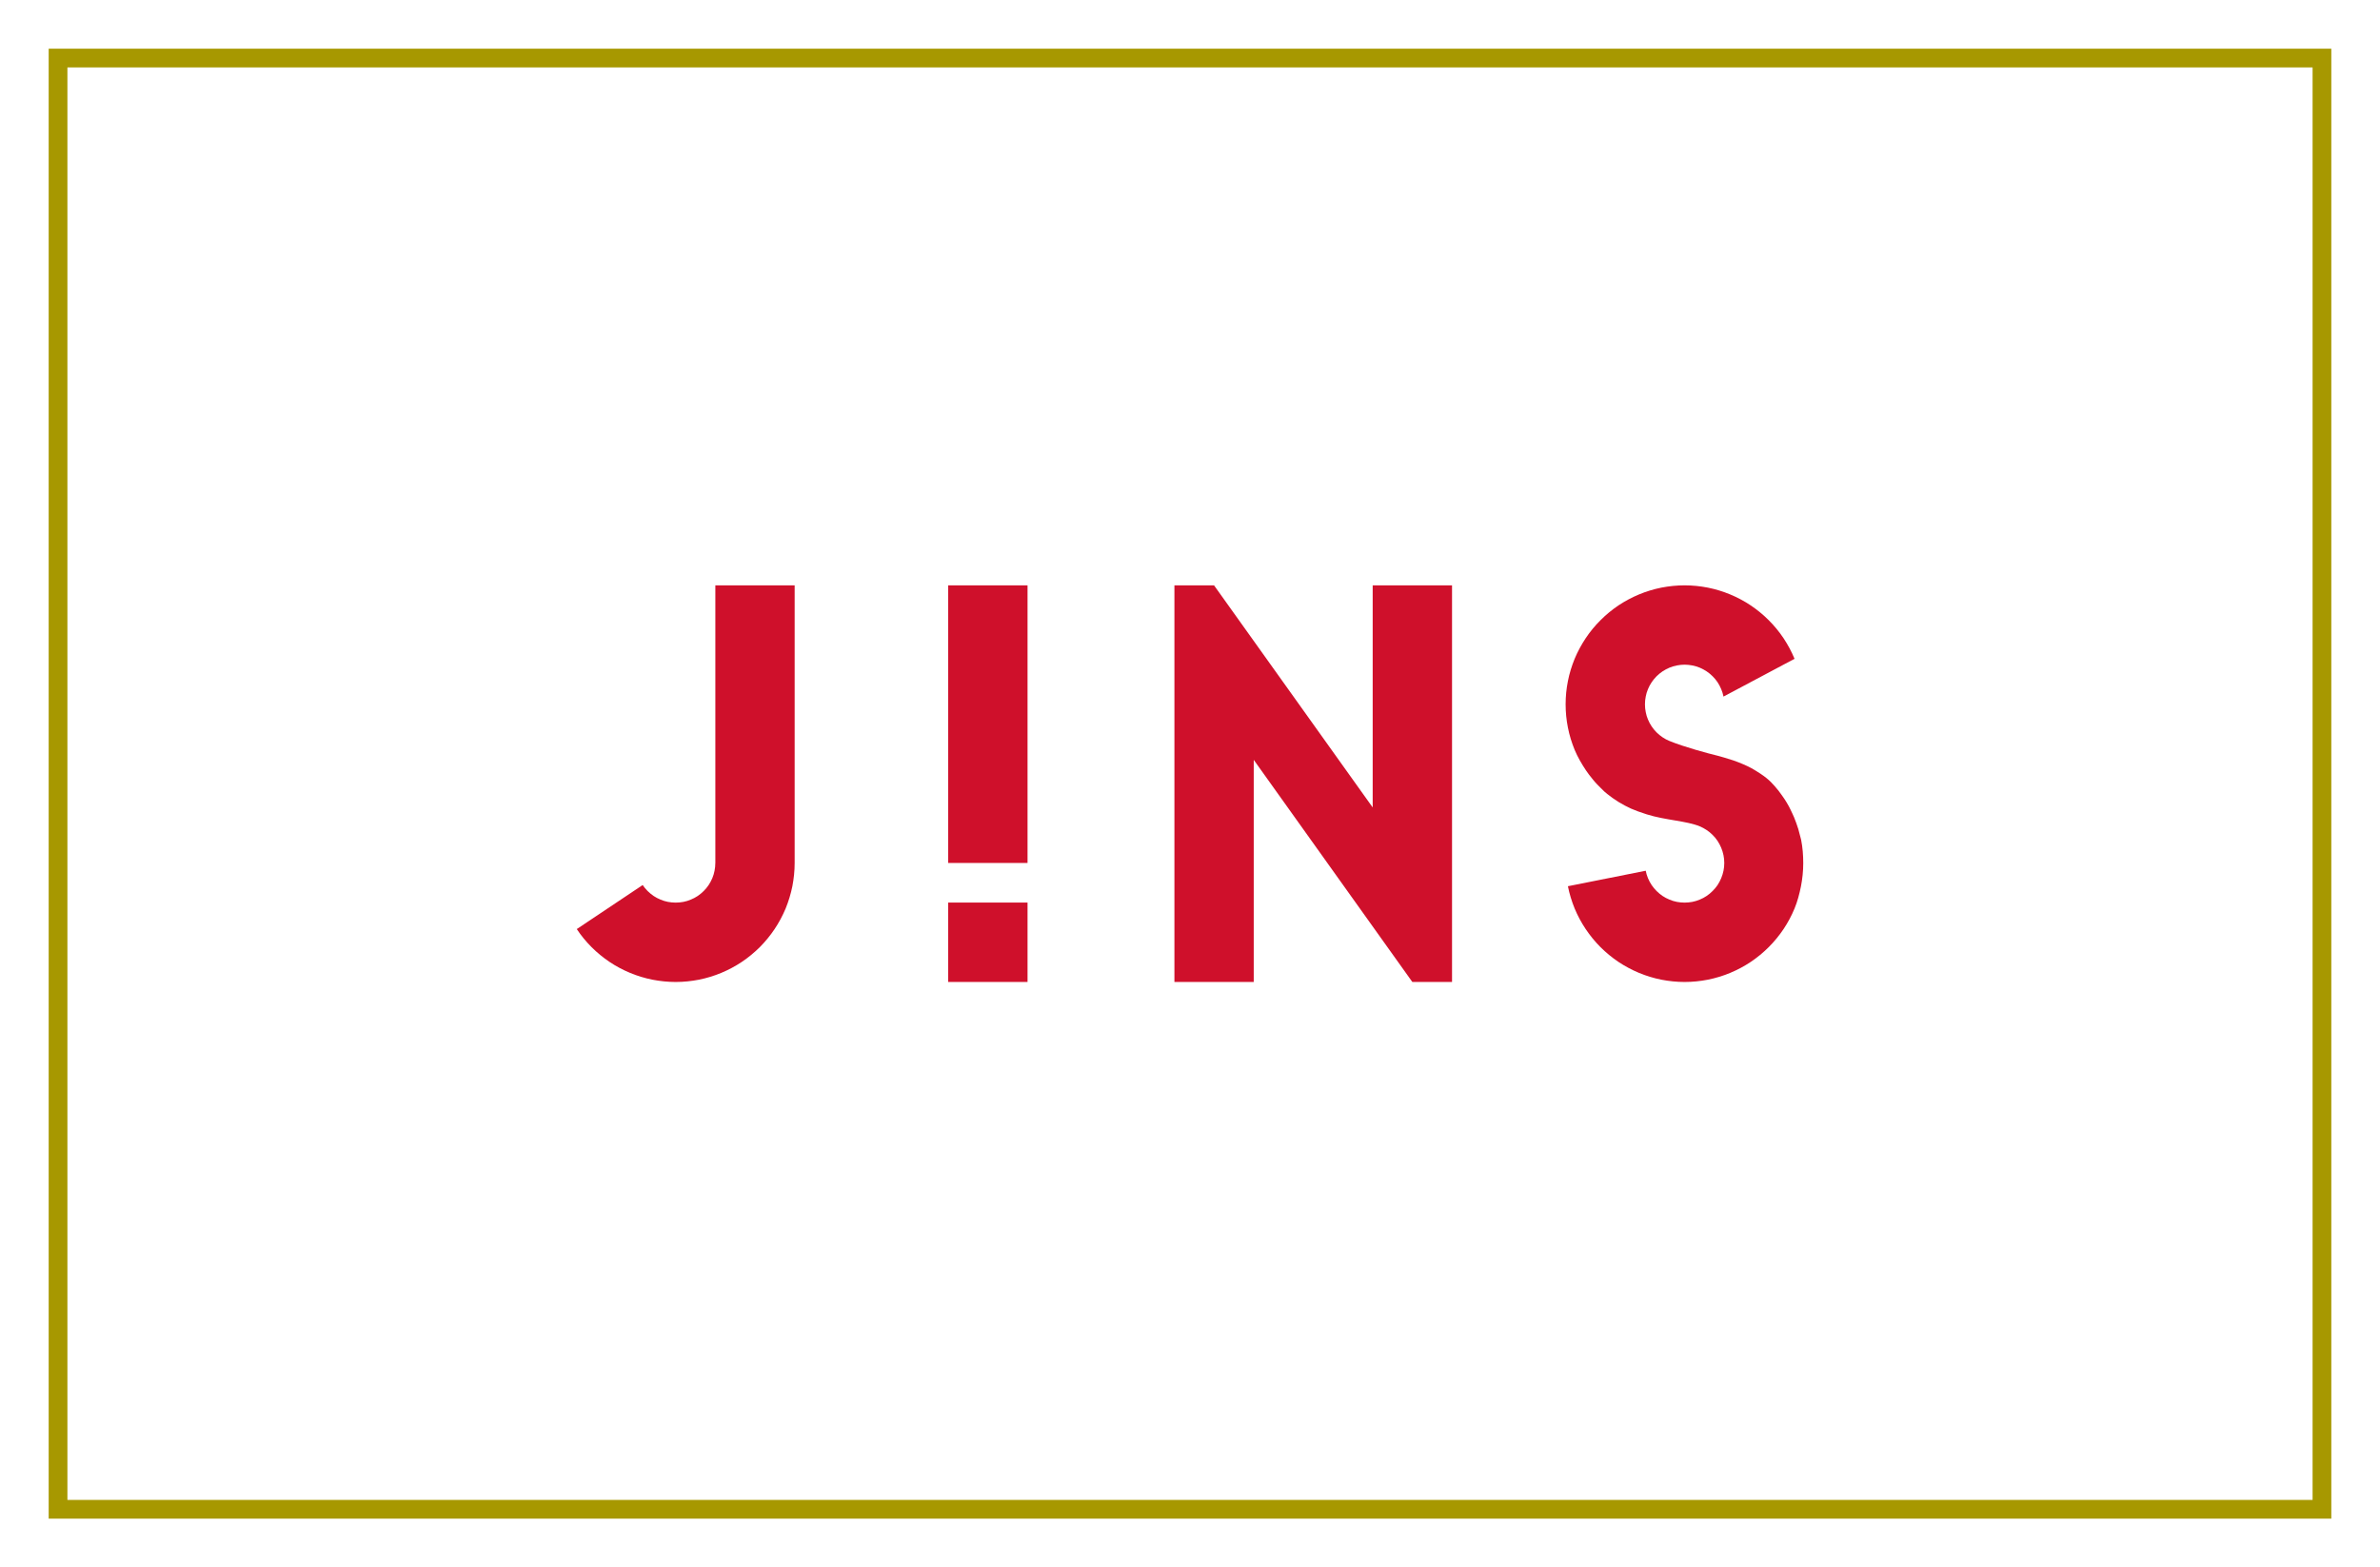
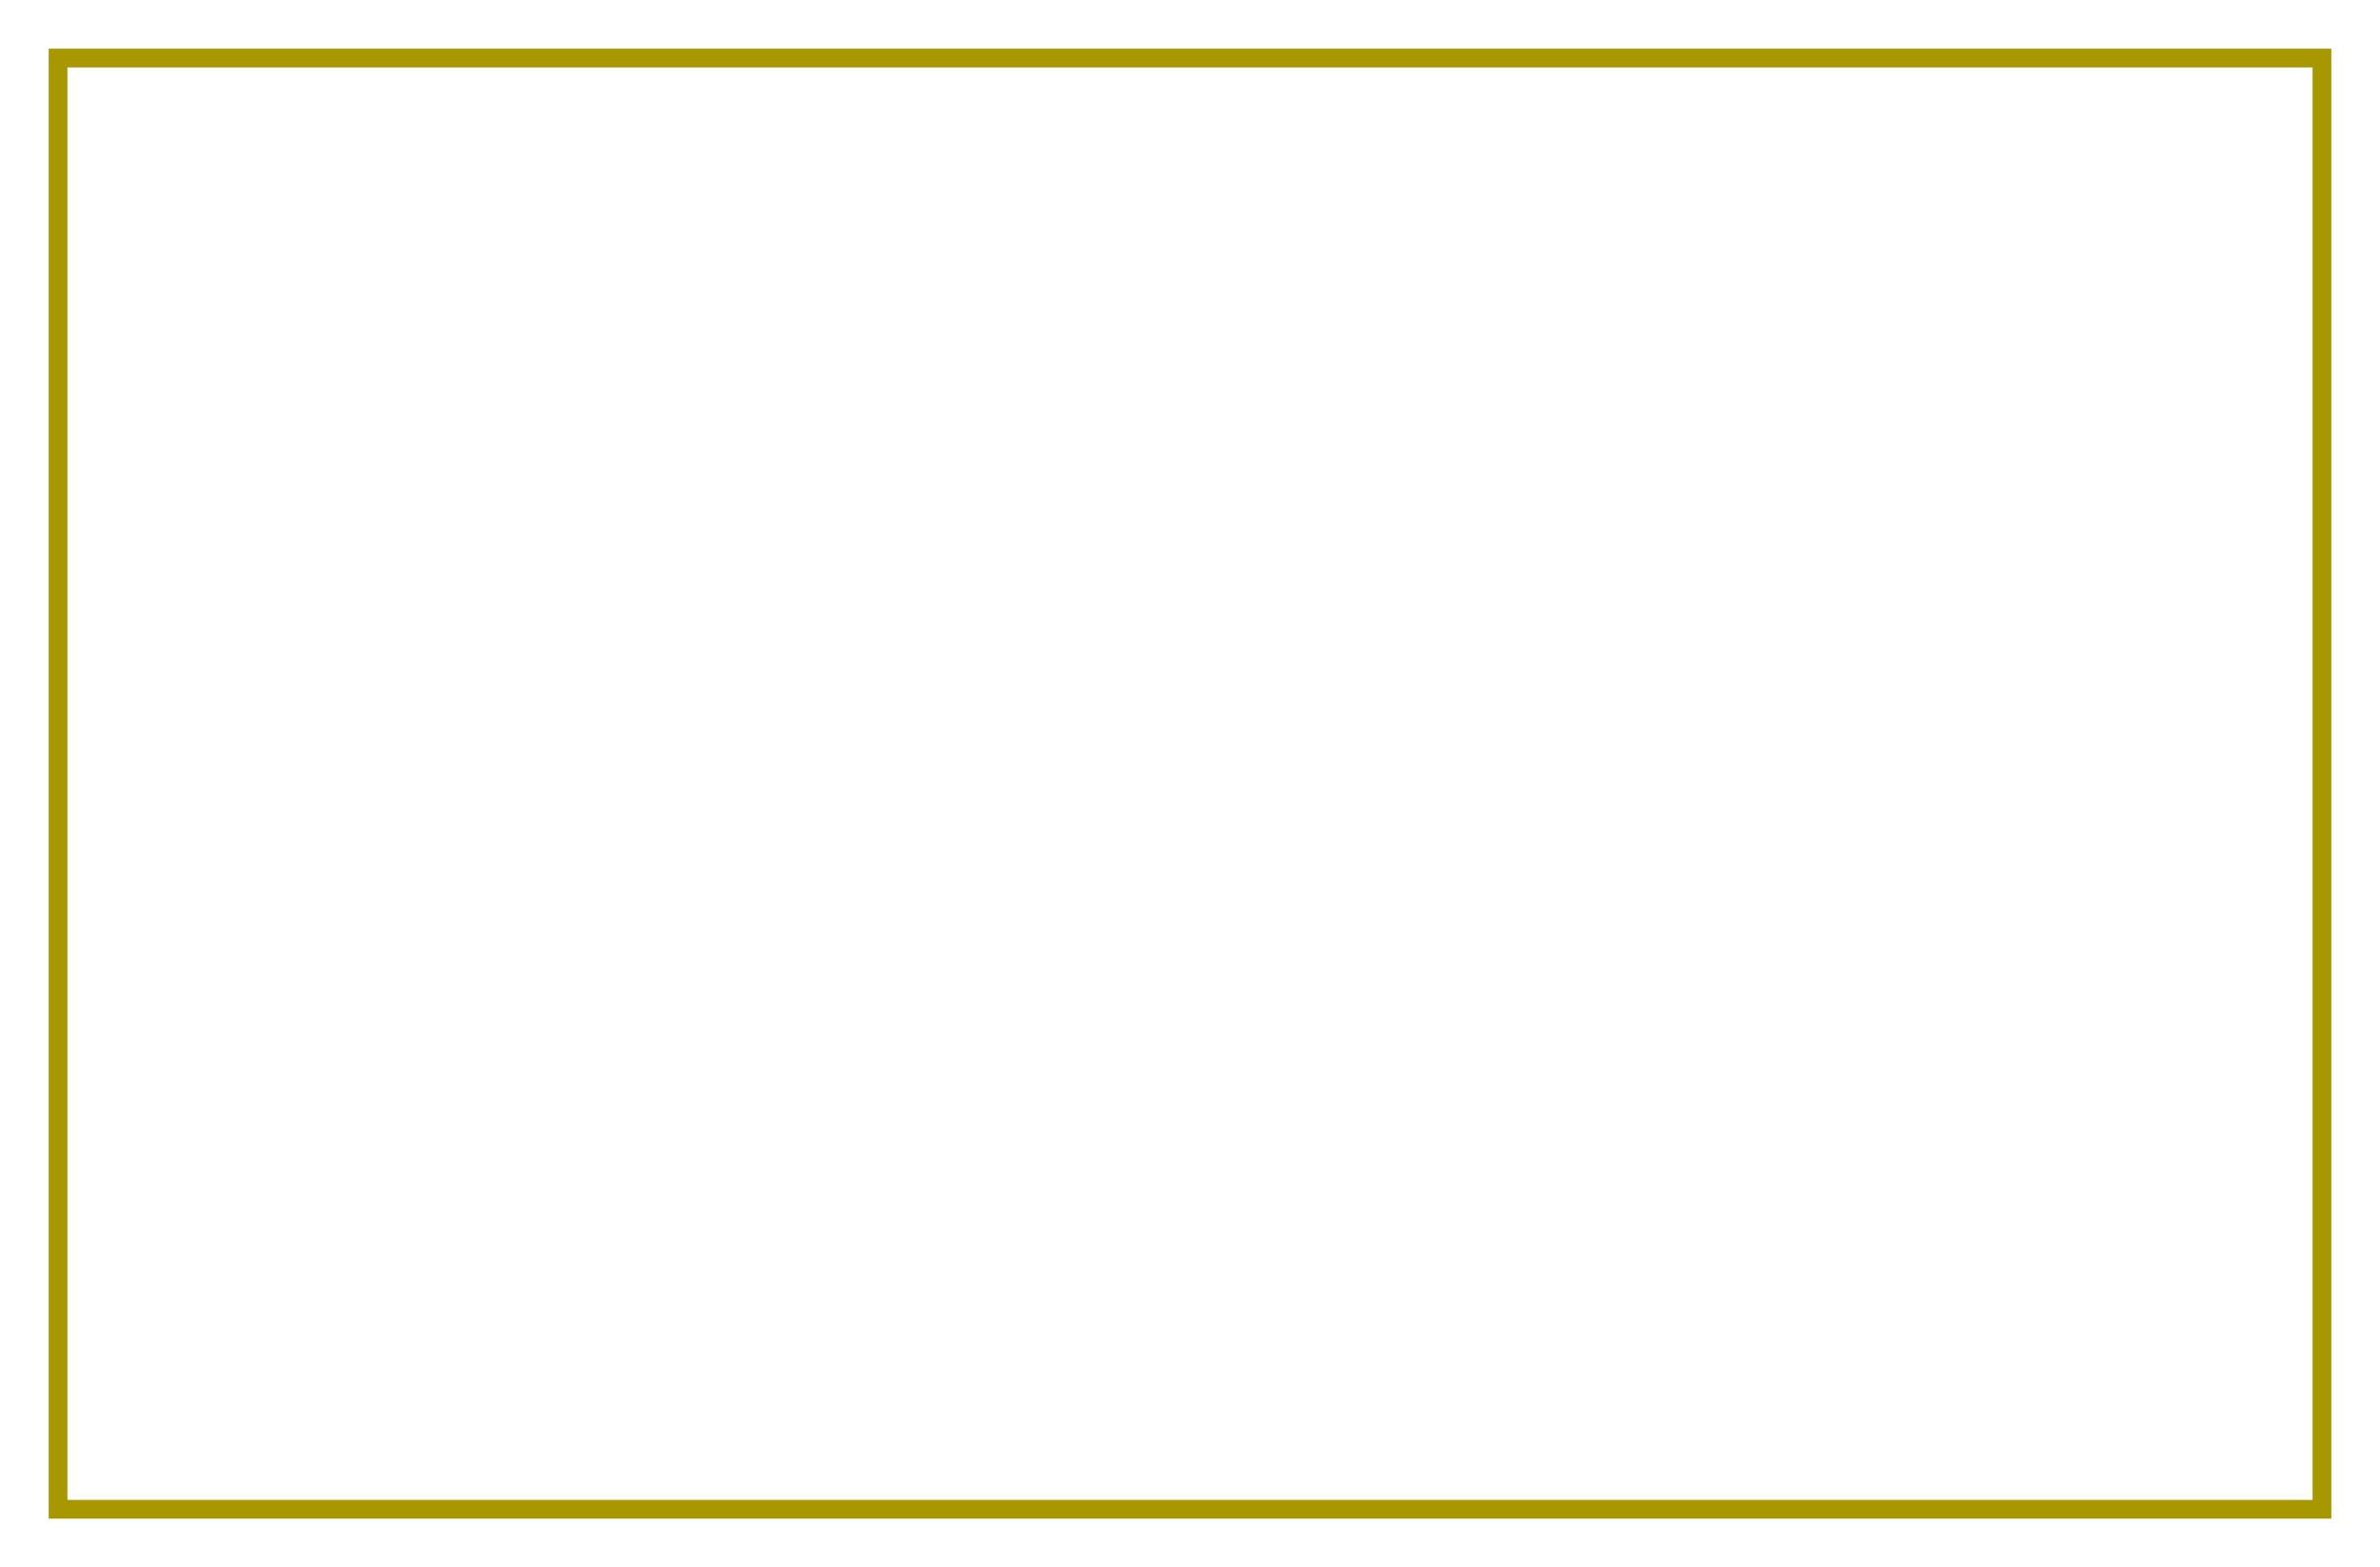
<svg xmlns="http://www.w3.org/2000/svg" id="a" width="246" height="162" viewBox="0 0 246 162">
  <rect width="246" height="162" fill="#fff" stroke-width="0" />
  <rect x="6" y="6" width="234" height="150" fill="none" stroke="#a79800" stroke-miterlimit="10" stroke-width="1.936" />
-   <path d="m73.937,89.197c0,.273-.027.541-.08.803-.048.262-.129.519-.23.766-.107.246-.23.487-.38.712-.15.219-.316.428-.509.616-.193.193-.396.359-.621.514-.225.15-.46.273-.712.375-.241.107-.498.182-.766.236-.257.048-.525.075-.798.075-.273,0-.541-.027-.803-.075-.262-.053-.52-.129-.766-.236-.252-.102-.487-.225-.712-.375-.222-.155-.431-.321-.624-.514-.188-.188-.359-.396-.509-.616l-6.811,4.552c.444.669.959,1.296,1.526,1.864s1.194,1.082,1.864,1.532c.664.444,1.376.825,2.126,1.135.734.305,1.505.541,2.308.701.779.15,1.582.236,2.401.236.82,0,1.623-.086,2.399-.236.798-.161,1.569-.396,2.303-.701.75-.311,1.462-.691,2.126-1.135.675-.45,1.296-.964,1.869-1.532.562-.568,1.076-1.194,1.526-1.864.444-.664.824-1.376,1.141-2.126.3-.739.535-1.51.696-2.303.15-.782.236-1.585.236-2.405v-28.694h-8.198v28.694Zm24.07,12.3h8.201v-8.204h-8.201v8.204Zm0-12.3h8.201v-28.694h-8.201v28.694Zm43.876-5.74l-16.397-22.954h-4.096v40.995h8.198v-22.959l16.394,22.959h4.102v-40.995h-8.201v22.954Zm44.283,3.341l-.289-1.098c-.155-.493-.278-.819-.439-1.221-.102-.252-.225-.482-.348-.755-.209-.455-.562-1.044-.9-1.505-.246-.343-.466-.648-.755-.964-.262-.292-.461-.517-.878-.854-.332-.268-.878-.626-1.194-.809-.23-.134-.493-.289-.766-.412-.321-.144-.637-.284-.916-.391-.236-.091-.343-.128-.541-.198-.311-.107-.616-.193-.948-.295-.123-.032-.461-.134-.568-.161-1.119-.273-3.502-.91-5.066-1.547l-.011-.005h0c-.246-.102-.482-.225-.702-.375-.22-.15-.434-.321-.621-.509-.188-.188-.359-.396-.509-.621s-.278-.461-.38-.712c-.102-.241-.182-.498-.23-.766-.054-.257-.08-.525-.08-.803,0-.273.027-.541.08-.798.048-.268.128-.525.23-.766.102-.252.23-.487.38-.712.15-.22.321-.434.509-.621.187-.187.401-.359.621-.509.225-.144.461-.273.712-.38.241-.102.498-.177.766-.23.257-.048.525-.08.798-.08s.541.032.798.08c.268.054.525.129.771.23.252.107.487.236.707.38.225.15.434.321.621.509.193.188.364.402.514.621.145.225.273.461.375.712.102.241.182.498.236.766l7.342-3.904c-.31-.75-.691-1.456-1.135-2.126-.45-.674-.964-1.296-1.532-1.863-.568-.568-1.194-1.082-1.864-1.532-.664-.444-1.376-.825-2.126-1.135-.734-.305-1.505-.541-2.308-.702-.776-.15-1.574-.236-2.399-.236-.819,0-1.617.086-2.399.236-.798.161-1.569.396-2.308.702-.744.311-1.456.691-2.126,1.135-.669.45-1.291.964-1.858,1.532-.573.568-1.082,1.189-1.532,1.863-.444.67-.83,1.376-1.141,2.126-.3.734-.541,1.505-.696,2.303-.155.776-.236,1.58-.236,2.399,0,.825.08,1.623.236,2.404.155.798.396,1.569.696,2.303.311.75.728,1.456,1.173,2.126.144.225.434.605.744.98.246.311.535.592.787.843.343.348.434.434.691.632.332.262.691.53,1.135.803.493.3.852.482,1.301.691.225.096.466.182.696.279.043.016.659.23.932.316,1.922.605,4.107.669,5.473,1.237.252.107.487.23.707.38.225.15.434.321.621.509.193.187.364.396.514.621.145.225.273.461.375.707.102.246.182.503.236.771.053.257.08.525.08.798,0,.273-.027.541-.08.803s-.134.519-.236.766c-.102.246-.23.487-.375.712-.155.219-.321.428-.514.616-.187.193-.396.359-.621.514-.22.15-.455.273-.707.375-.246.107-.503.182-.771.236-.257.048-.525.075-.798.075s-.541-.027-.798-.075c-.268-.053-.525-.129-.766-.236-.252-.102-.487-.225-.712-.375-.22-.155-.434-.321-.621-.514-.188-.188-.359-.396-.509-.616-.15-.225-.278-.466-.38-.712-.102-.247-.182-.503-.23-.766l-8.043,1.601c.155.792.396,1.564.696,2.303.311.75.696,1.462,1.141,2.126.45.669.959,1.296,1.526,1.864.573.568,1.194,1.082,1.864,1.532.67.444,1.382.825,2.126,1.135.739.305,1.51.541,2.308.701.782.15,1.58.236,2.399.236.825,0,1.623-.086,2.399-.236.803-.161,1.574-.396,2.308-.701.75-.311,1.462-.691,2.126-1.135.669-.45,1.296-.964,1.864-1.532.568-.568,1.082-1.194,1.532-1.864.444-.664.825-1.376,1.135-2.126.305-.739.503-1.499.664-2.292.15-.776.236-1.574.236-2.394,0-.824-.064-1.644-.22-2.42Z" fill="#cf102b" stroke-width="0" />
</svg>